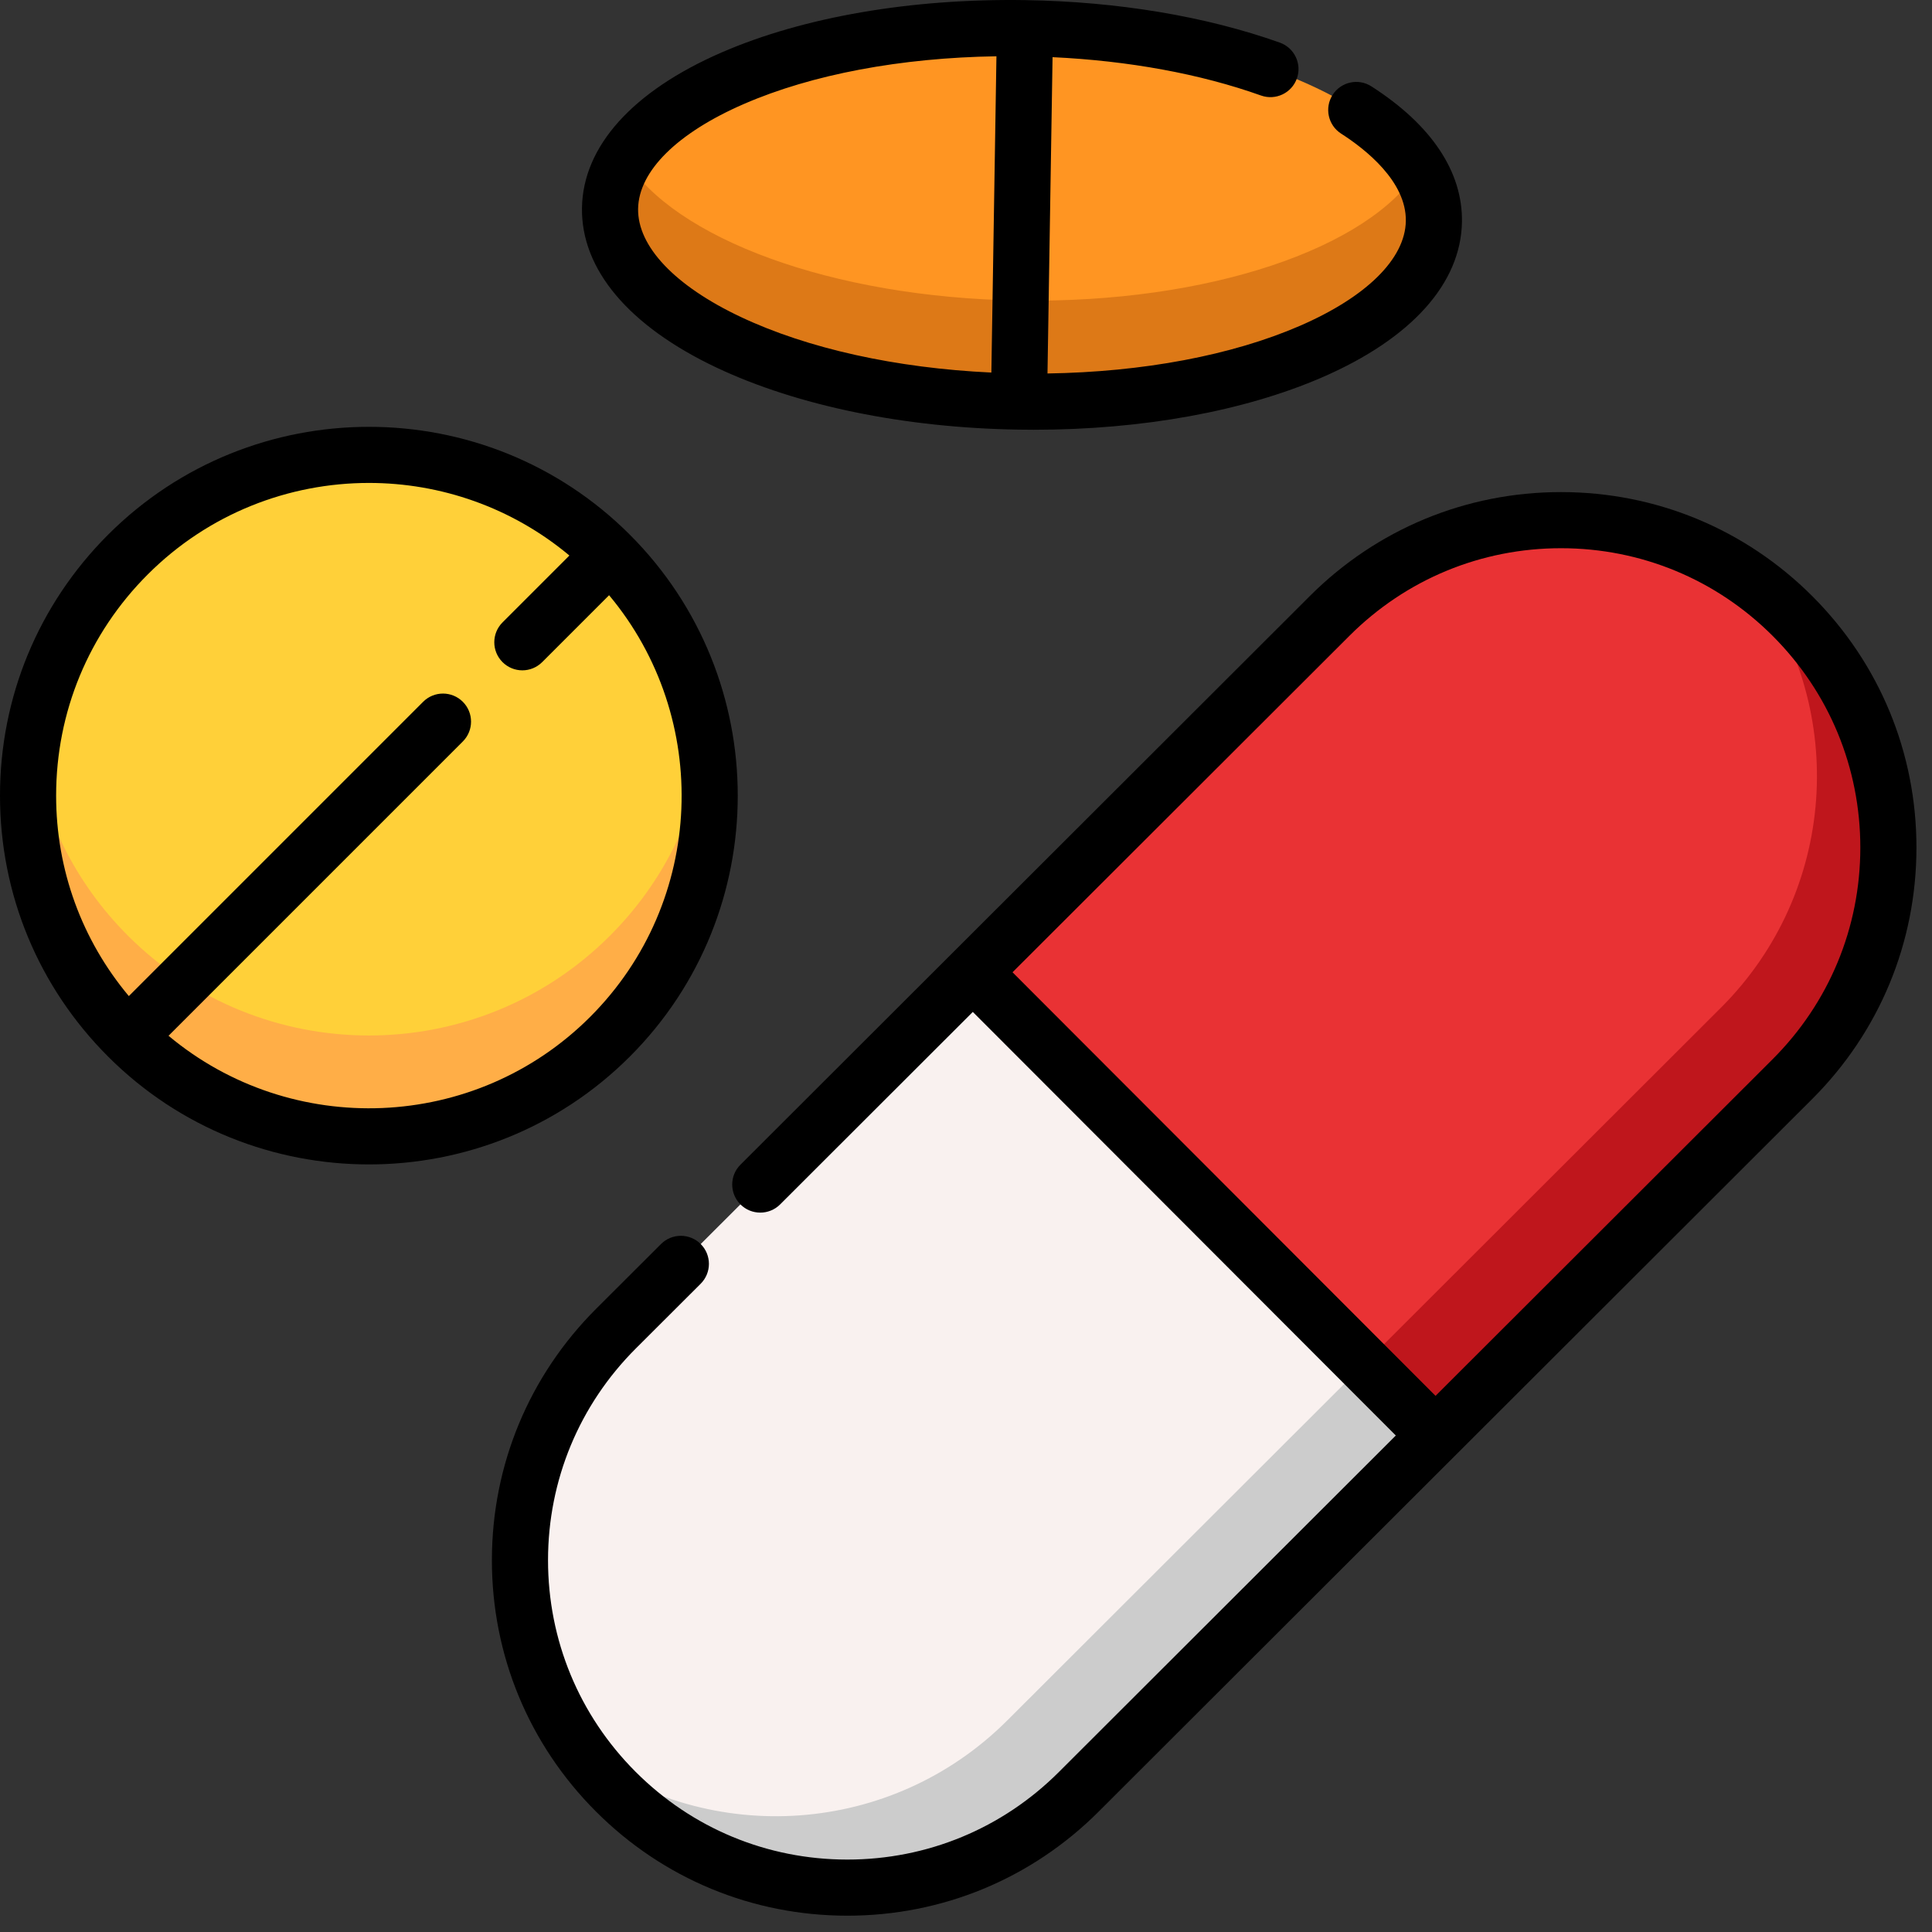
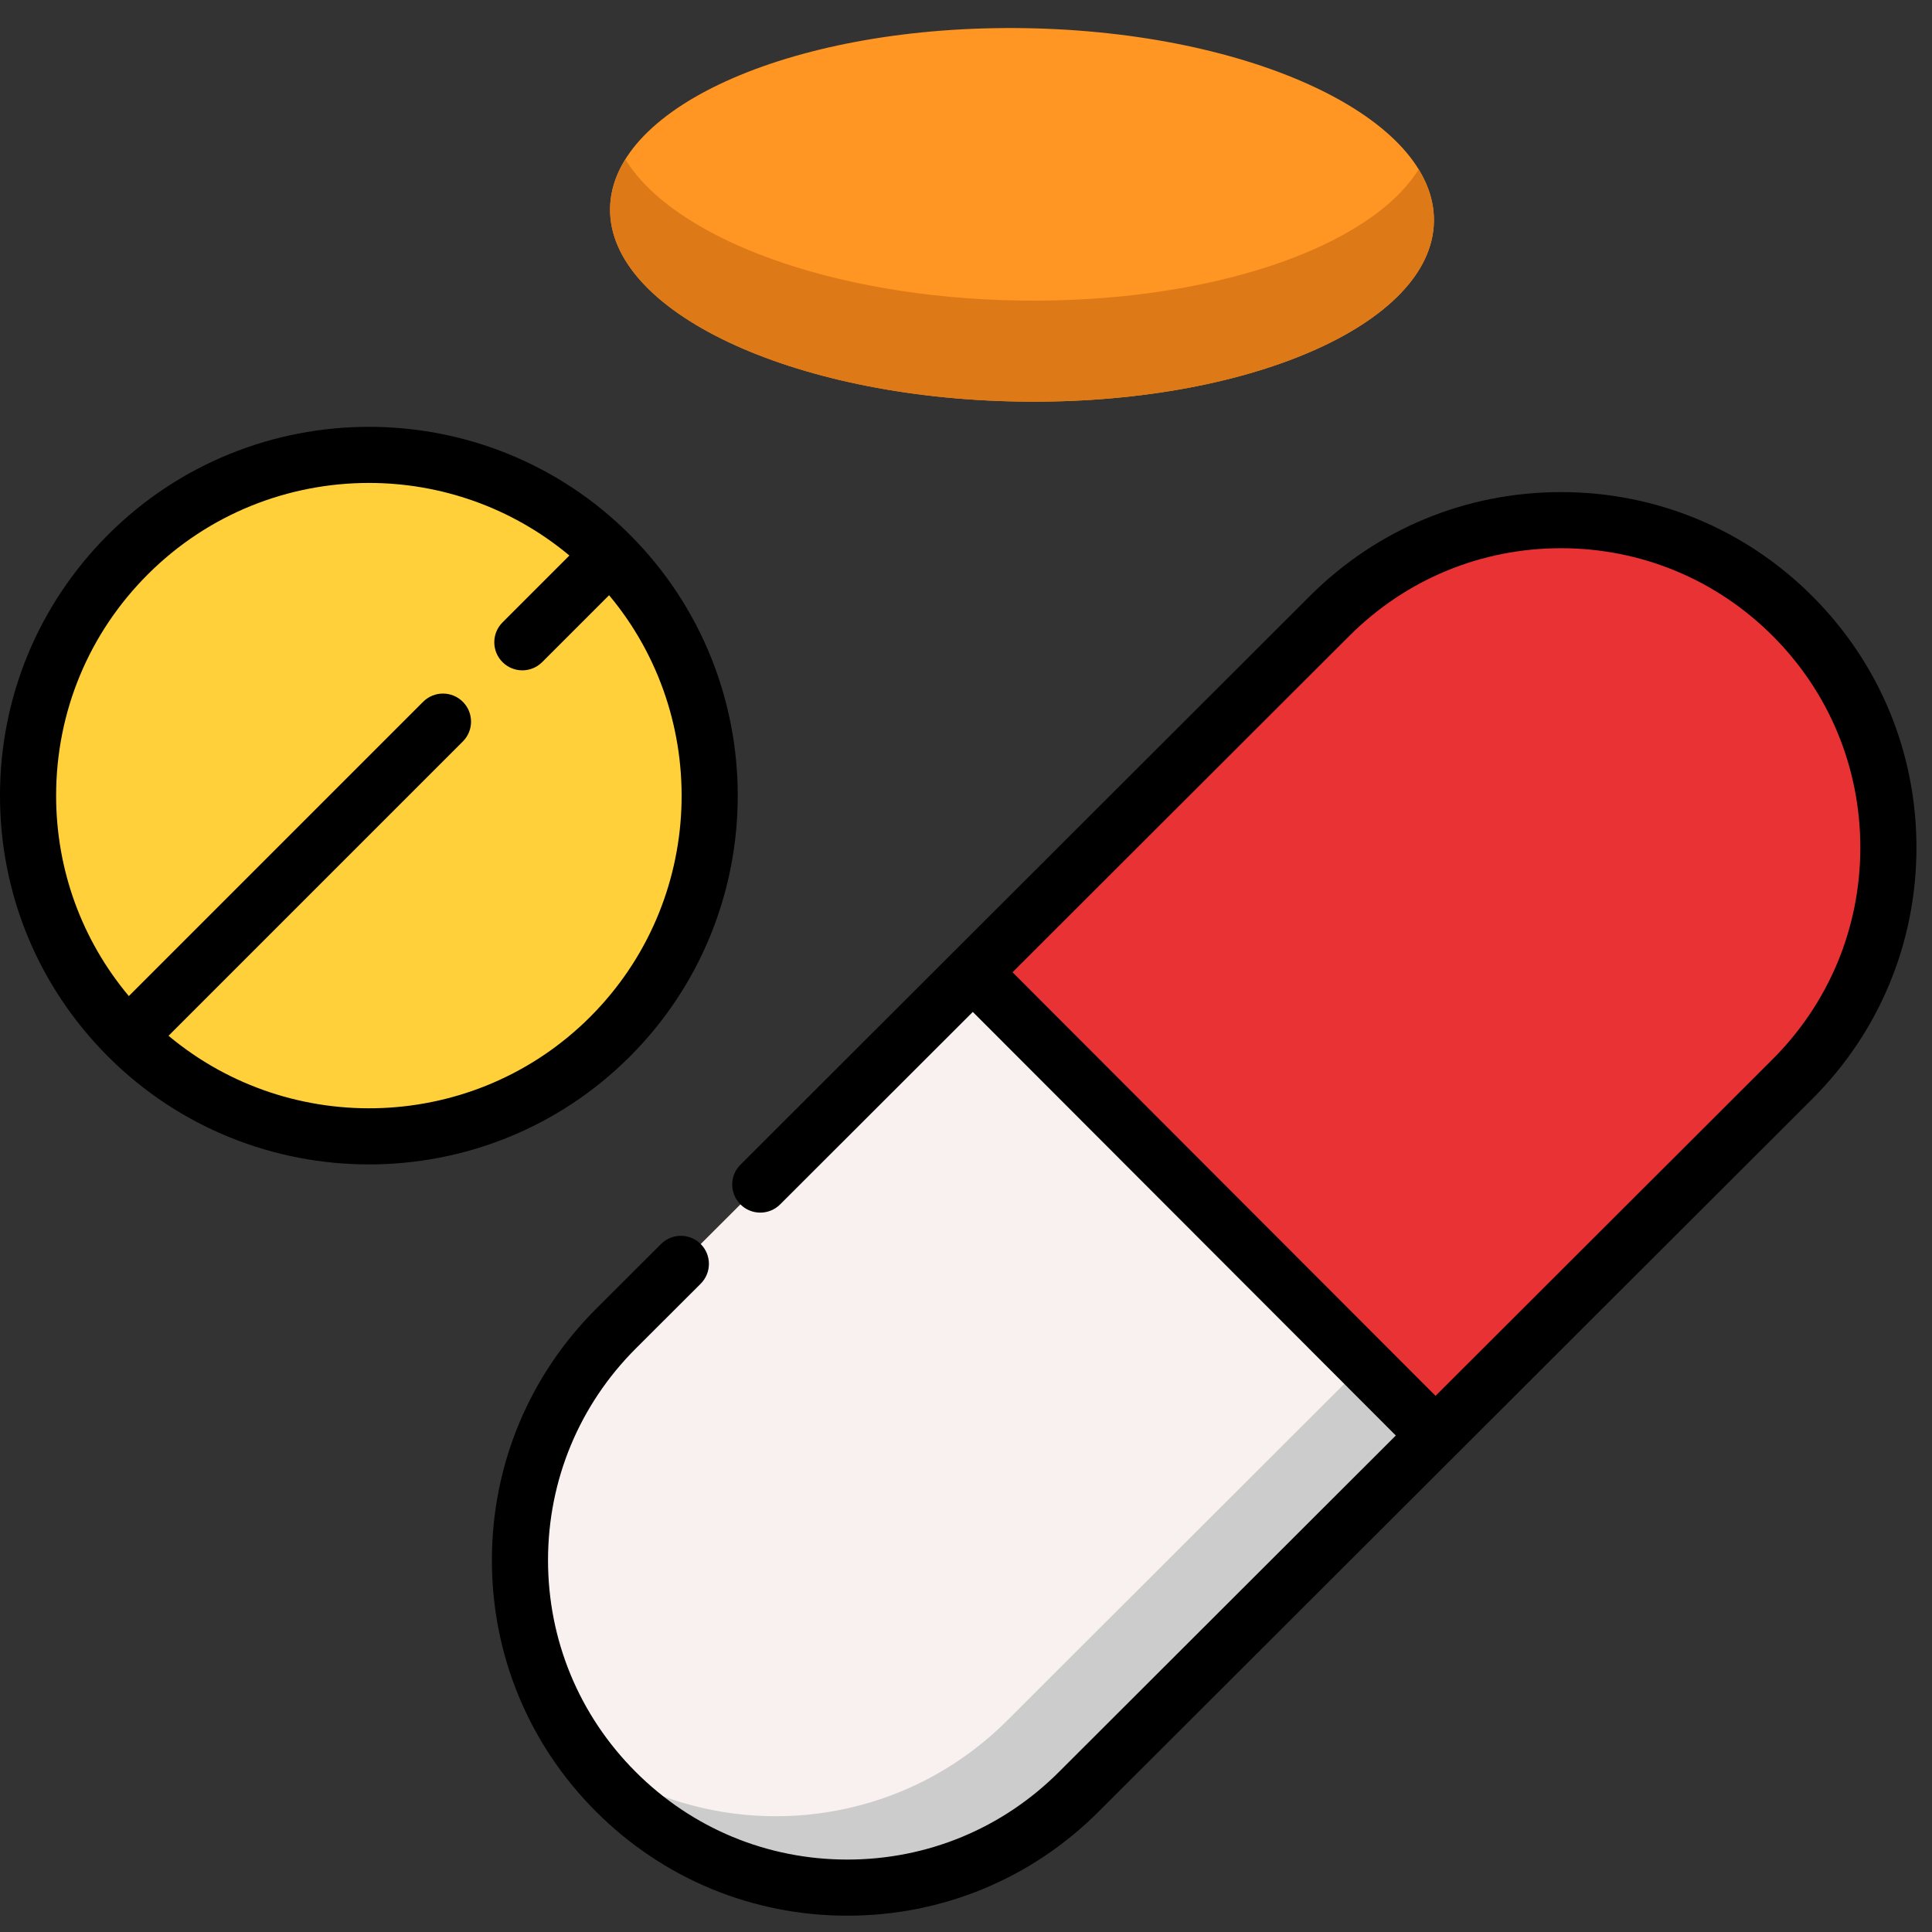
<svg xmlns="http://www.w3.org/2000/svg" width="61" height="61" viewBox="0 0 61 61" fill="none">
  <rect x="0" y="0" width="61" height="61" fill="#333333" stroke="none" />
  <path d="M19.261 17.51C15.058 13.307 8.243 13.307 4.039 17.51C-0.164 21.714 -0.164 28.529 4.039 32.732C8.243 36.935 15.058 36.935 19.261 32.732C23.465 28.529 23.465 21.714 19.261 17.51Z" fill="#FFD039" />
-   <path d="M19.261 29.542C15.057 33.745 8.242 33.745 4.038 29.542C2.344 27.847 1.333 25.727 1.005 23.525C0.519 26.784 1.53 30.223 4.038 32.731C8.242 36.935 15.057 36.935 19.261 32.731C21.769 30.223 22.78 26.784 22.294 23.525C21.966 25.727 20.956 27.847 19.261 29.542Z" fill="#FFAE47" />
  <path d="M32.362 0.889C25.18 0.774 19.314 3.32 19.262 6.575C19.21 9.831 24.991 12.563 32.174 12.678C39.357 12.793 45.222 10.247 45.275 6.991C45.327 3.736 39.546 1.003 32.362 0.889Z" fill="#FF9522" />
  <path d="M32.174 9.489C26.243 9.395 21.269 7.516 19.744 5.031C19.438 5.522 19.271 6.04 19.262 6.577C19.21 9.832 24.991 12.565 32.174 12.679C39.356 12.794 45.222 10.248 45.273 6.992C45.283 6.425 45.114 5.873 44.792 5.348C43.248 7.826 38.17 9.585 32.174 9.489Z" fill="#DD7917" />
  <path d="M19.45 41.949L30.717 30.697L45.325 45.325L34.059 56.576C30.019 60.61 23.475 60.606 19.441 56.567C15.406 52.528 15.411 45.983 19.45 41.949Z" fill="#F9F1EF" />
  <path d="M41.985 19.447L30.719 30.698L45.327 45.325L56.593 34.074C60.633 30.04 60.637 23.495 56.603 19.456C52.569 15.417 46.024 15.413 41.985 19.447Z" fill="#E93234" />
  <path d="M43.068 43.07L31.801 54.322C28.147 57.971 22.444 58.316 18.402 55.358C18.712 55.781 19.057 56.186 19.439 56.568C23.473 60.607 30.018 60.611 34.057 56.577L45.323 45.326L43.068 43.07Z" fill="#CCCCCC" />
-   <path d="M56.6 19.456C56.215 19.07 55.808 18.722 55.382 18.41C58.342 22.456 57.992 28.166 54.335 31.818L43.07 43.068L45.325 45.325L56.591 34.073C60.63 30.04 60.634 23.495 56.6 19.456Z" fill="#BF161C" />
  <path d="M57.227 18.829C55.109 16.708 52.291 15.539 49.294 15.537C49.291 15.537 49.289 15.537 49.286 15.537C46.291 15.537 43.475 16.702 41.356 18.819L23.378 36.774C23.032 37.12 23.032 37.68 23.378 38.027C23.723 38.373 24.285 38.373 24.631 38.028L30.715 31.95L44.071 45.324L33.432 55.949C31.647 57.732 29.276 58.713 26.754 58.713C26.752 58.713 26.75 58.713 26.748 58.713C24.223 58.712 21.851 57.727 20.067 55.941C18.283 54.154 17.302 51.781 17.303 49.256C17.305 46.732 18.29 44.36 20.075 42.576L22.123 40.532C22.469 40.186 22.47 39.625 22.124 39.279C21.778 38.933 21.217 38.932 20.871 39.278L18.823 41.322C16.703 43.44 15.533 46.258 15.531 49.255C15.529 52.253 16.695 55.072 18.813 57.193C20.931 59.314 23.749 60.483 26.746 60.485H26.754C29.749 60.485 32.565 59.32 34.684 57.203L57.217 34.7C59.338 32.582 60.507 29.765 60.509 26.767C60.511 23.769 59.346 20.951 57.227 18.829ZM55.964 33.447L45.325 44.072L31.969 30.698L42.608 20.073C44.393 18.29 46.764 17.309 49.286 17.309H49.292C51.817 17.311 54.19 18.296 55.974 20.082C57.757 21.868 58.738 24.242 58.737 26.766C58.735 29.29 57.751 31.663 55.964 33.447Z" fill="black" />
  <path d="M19.887 16.883C15.345 12.341 7.954 12.341 3.412 16.883C1.212 19.084 0 22.009 0 25.121C0 28.233 1.212 31.158 3.412 33.359C5.683 35.63 8.667 36.765 11.65 36.765C14.633 36.765 17.616 35.63 19.887 33.359C24.429 28.817 24.429 21.426 19.887 16.883ZM5.321 32.703L14.613 23.411C14.959 23.065 14.959 22.504 14.613 22.158C14.267 21.812 13.706 21.812 13.36 22.158L4.068 31.45C2.583 29.677 1.772 27.462 1.772 25.121C1.772 22.483 2.799 20.002 4.665 18.137C6.591 16.211 9.12 15.248 11.65 15.248C13.901 15.248 16.152 16.014 17.978 17.54L15.866 19.652C15.52 19.998 15.52 20.559 15.866 20.905C16.039 21.078 16.265 21.165 16.492 21.165C16.719 21.165 16.946 21.078 17.119 20.905L19.231 18.793C22.472 22.669 22.274 28.466 18.634 32.106C14.994 35.745 9.198 35.943 5.321 32.703Z" fill="black" />
-   <path d="M22.625 11.607C25.176 12.812 28.561 13.508 32.159 13.565C32.164 13.565 32.168 13.565 32.173 13.565C32.329 13.568 32.485 13.569 32.641 13.569C36.059 13.569 39.278 12.985 41.75 11.912C44.562 10.691 46.128 8.949 46.159 7.006C46.184 5.422 45.196 3.942 43.3 2.727C42.888 2.462 42.34 2.583 42.076 2.994C41.812 3.406 41.932 3.955 42.344 4.219C43.115 4.713 44.407 5.73 44.387 6.978C44.368 8.167 43.15 9.373 41.044 10.287C38.893 11.22 36.089 11.746 33.073 11.792L33.233 1.805C35.634 1.918 37.894 2.331 39.815 3.016C40.276 3.18 40.783 2.939 40.947 2.478C41.111 2.017 40.87 1.511 40.41 1.346C38.074 0.515 35.296 0.05 32.376 0.004C28.779 -0.053 25.372 0.533 22.784 1.656C19.972 2.878 18.406 4.62 18.375 6.562C18.345 8.506 19.854 10.297 22.625 11.607ZM23.49 3.282C25.641 2.348 28.445 1.823 31.461 1.777L31.301 11.763C28.289 11.622 25.503 11.007 23.383 10.005C21.307 9.024 20.128 7.779 20.147 6.591C20.166 5.402 21.384 4.196 23.49 3.282Z" fill="black" />
</svg>